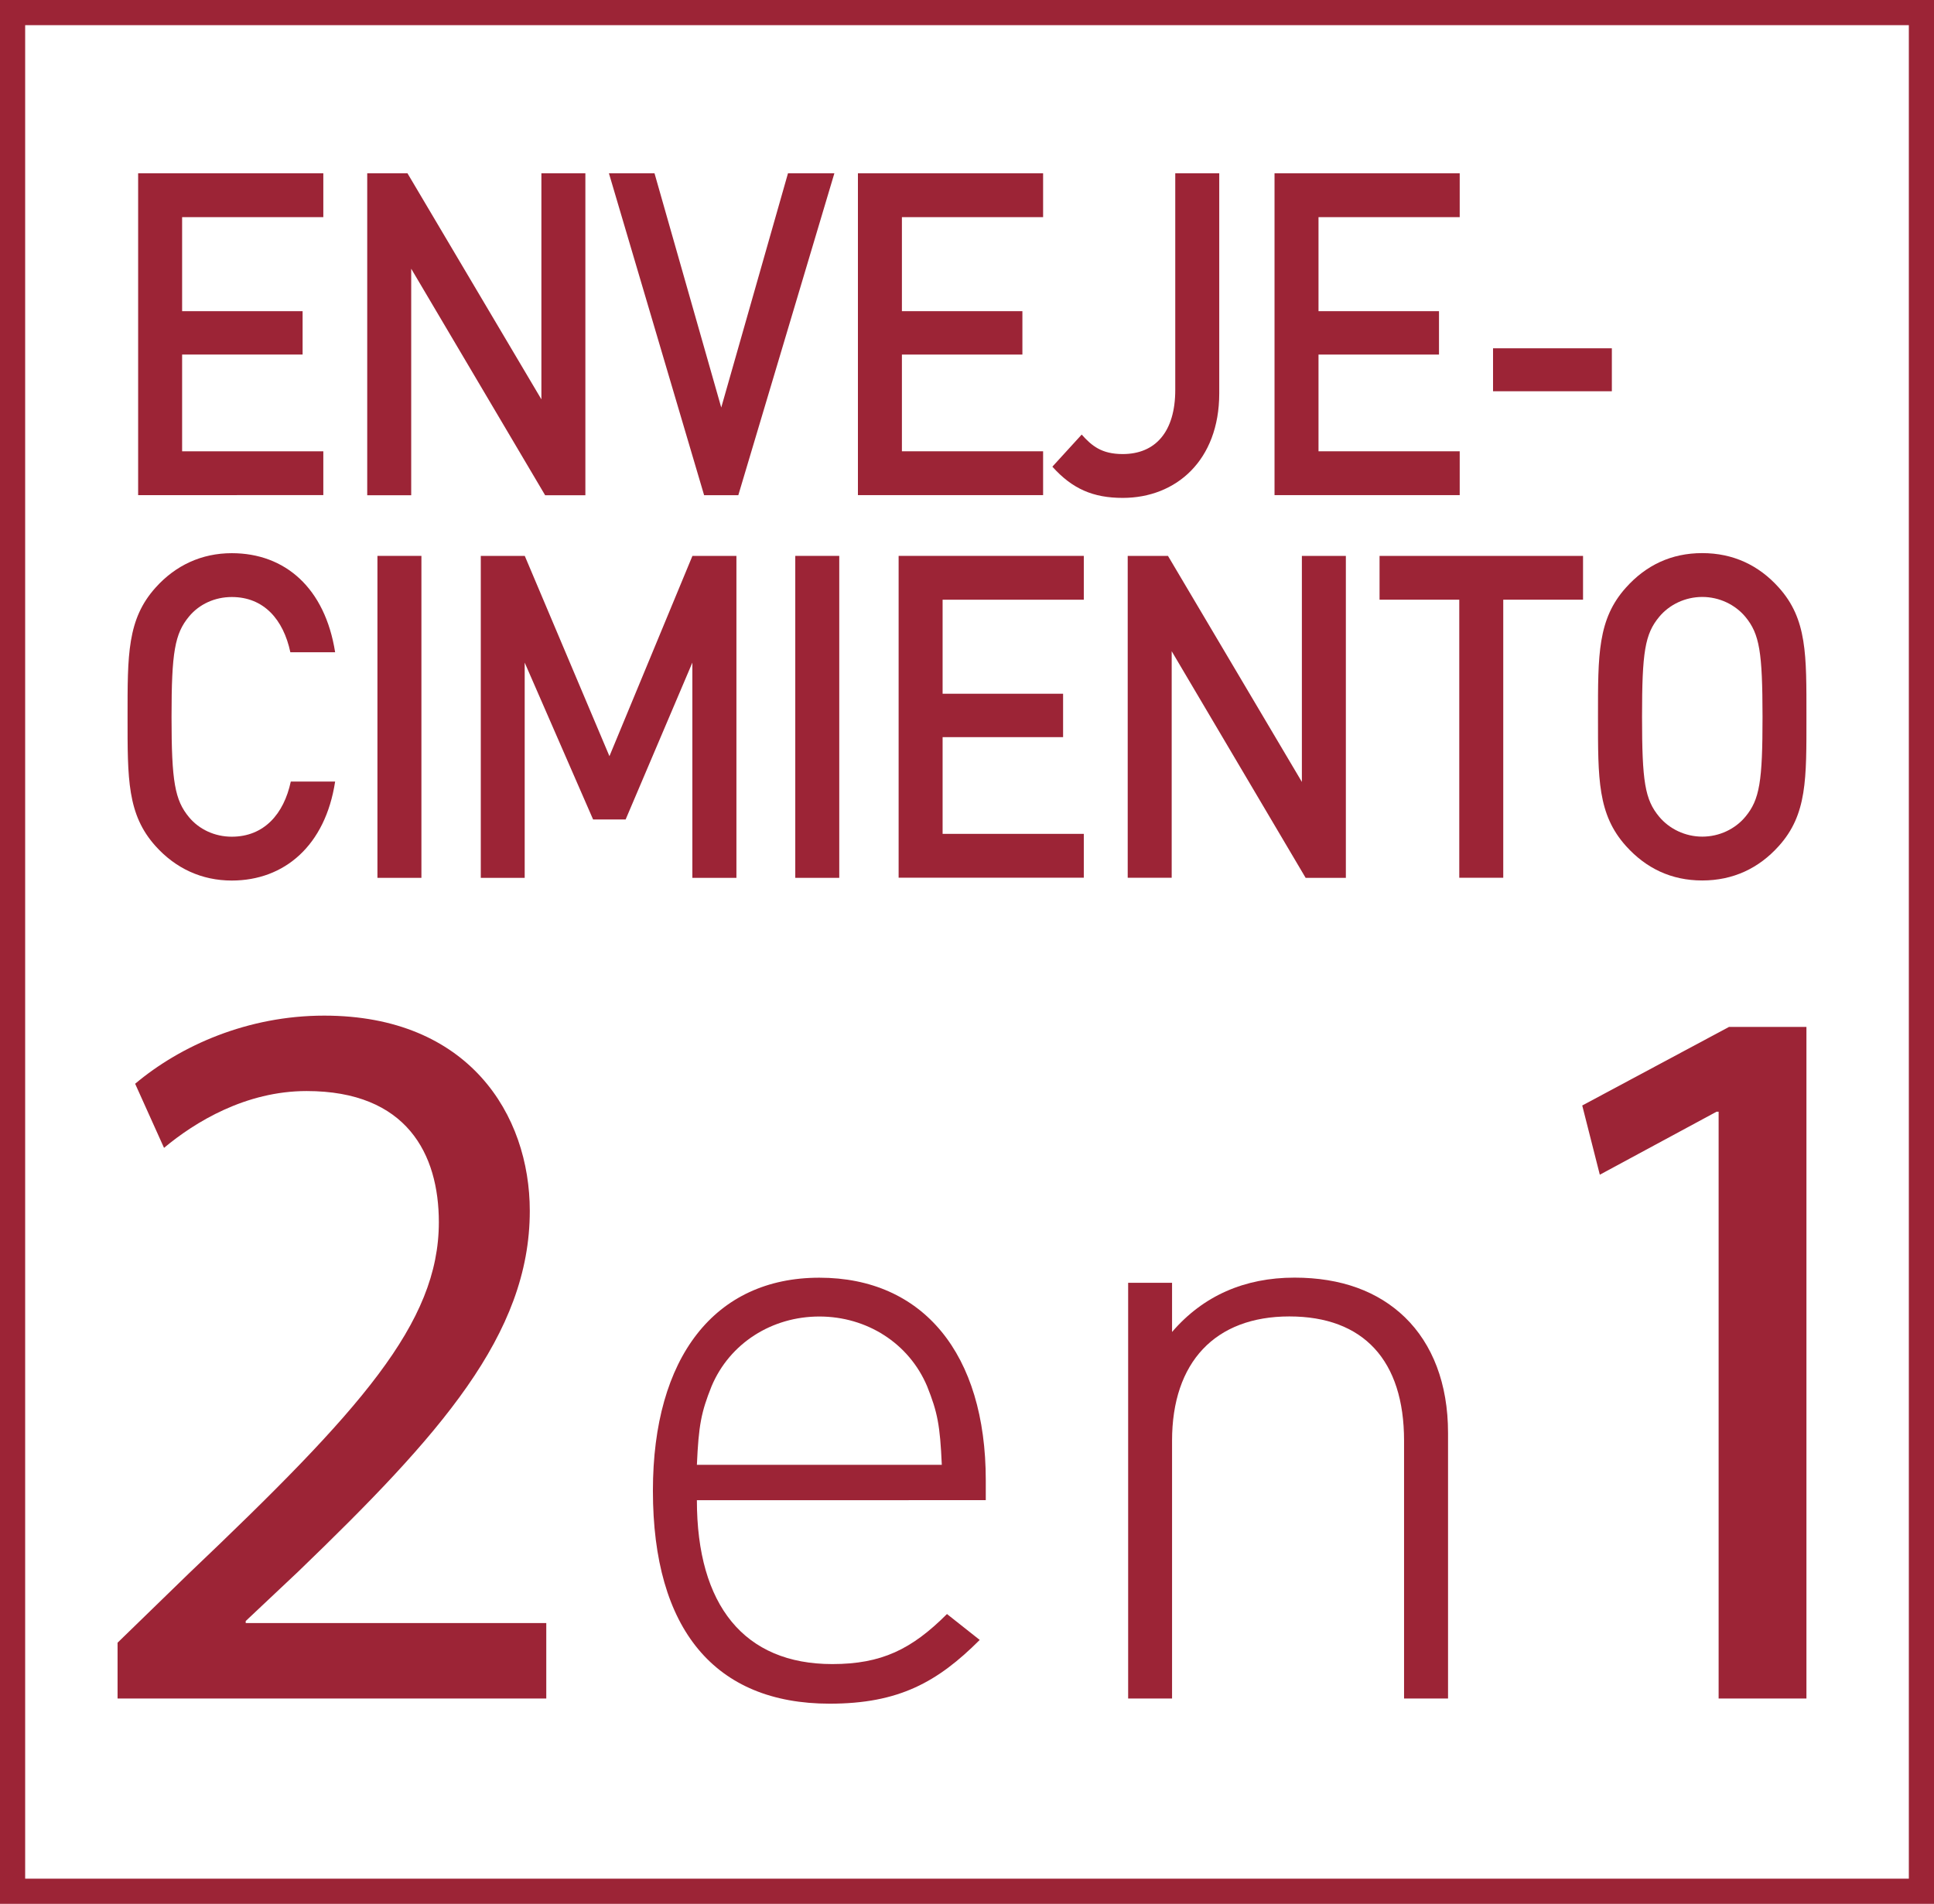
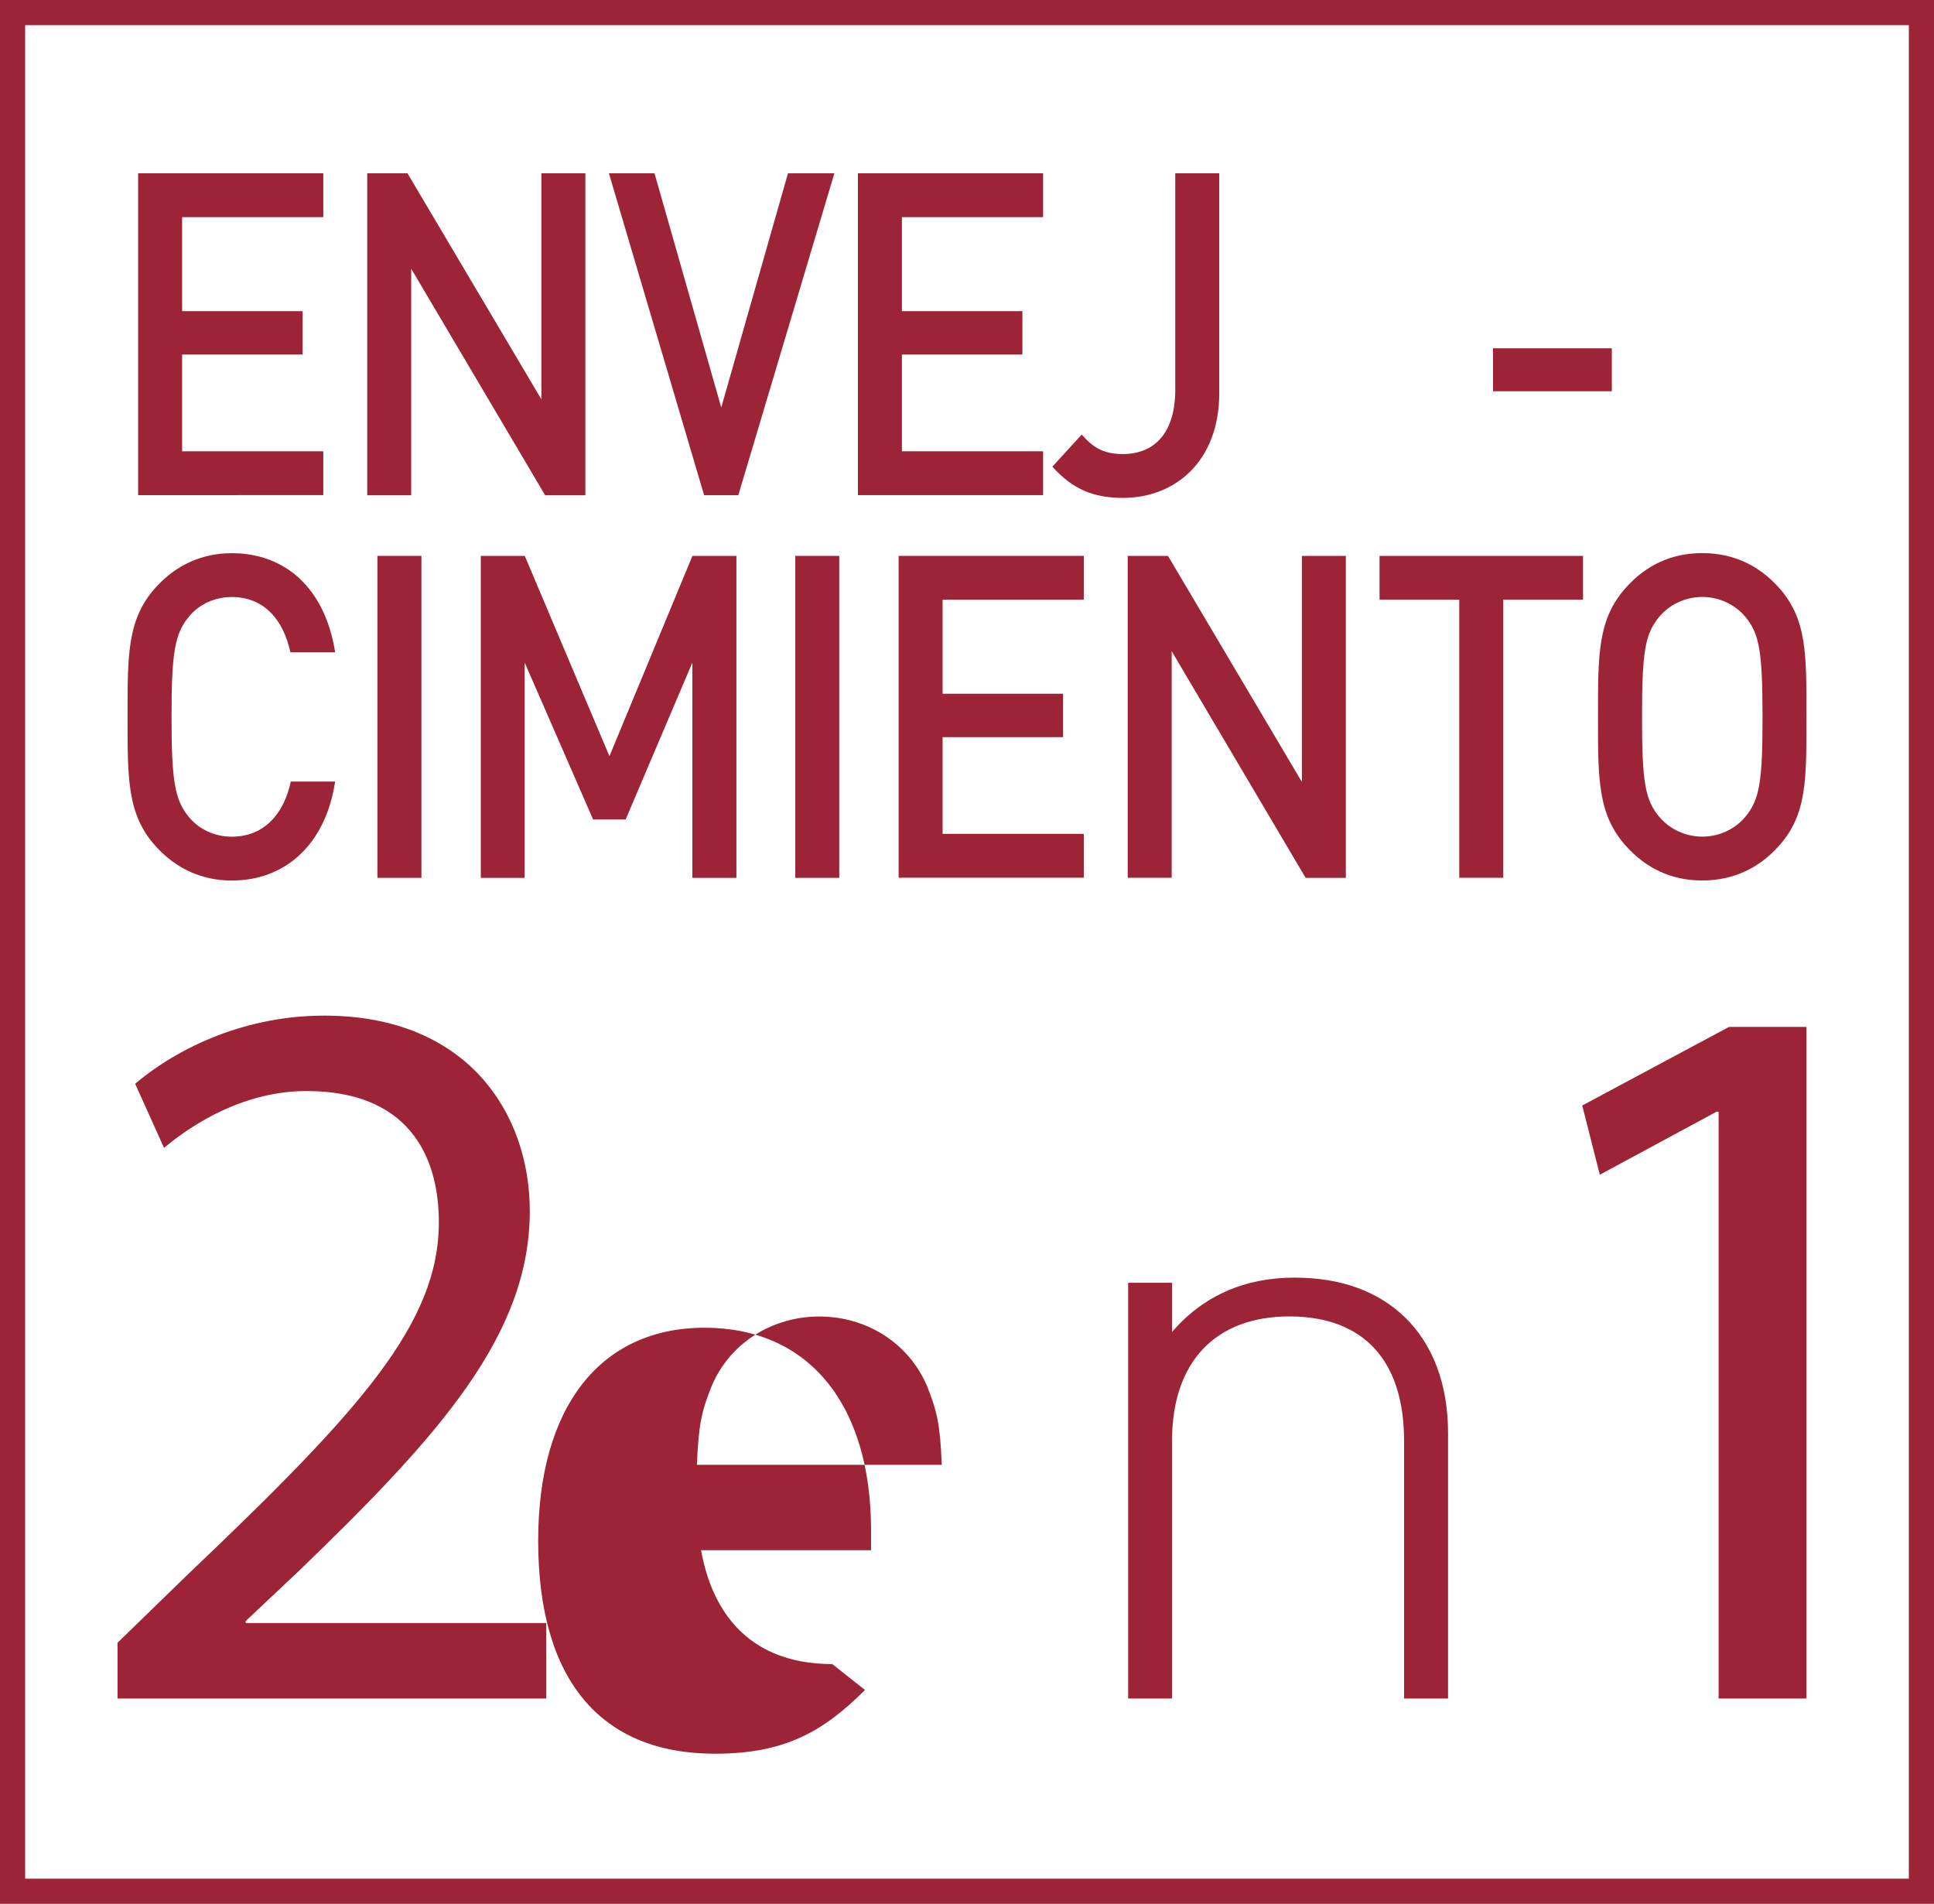
<svg xmlns="http://www.w3.org/2000/svg" version="1.1" id="Calque_1" x="0px" y="0px" viewBox="0 0 26.517 26.101" style="enable-background:new 0 0 26.517 26.101;" xml:space="preserve">
  <g>
    <path style="fill:#9C2436;" d="M0.345,0.345h25.827v25.411H0.345V0.345z M0,26.101h26.517V0H0V26.101z" />
    <path style="fill:#9C2436;" d="M1.612,23.286v-0.765l0.977-0.949c2.352-2.238,3.428-3.428,3.428-4.816   c0-0.934-0.439-1.798-1.813-1.798c-0.835,0-1.53,0.424-1.955,0.779l-0.396-0.879c0.623-0.524,1.544-0.934,2.592-0.934   c1.983,0,2.819,1.359,2.819,2.677c0,1.699-1.233,3.073-3.173,4.943l-0.722,0.68v0.028H7.49v1.034H1.612z" />
-     <path style="fill:#9C2436;" d="M12.712,19.006c-0.249-0.591-0.828-0.957-1.478-0.957c-0.65,0-1.23,0.366-1.478,0.957   c-0.142,0.355-0.177,0.533-0.201,1.076h3.358C12.889,19.539,12.854,19.361,12.712,19.006 M9.555,20.567   c0,1.443,0.65,2.247,1.856,2.247c0.674,0,1.088-0.201,1.573-0.686l0.449,0.355c-0.579,0.579-1.111,0.874-2.057,0.874   c-1.573,0-2.424-1.017-2.424-2.92c0-1.833,0.851-2.92,2.282-2.92c1.419,0,2.282,1.04,2.282,2.778v0.272H9.555z" />
+     <path style="fill:#9C2436;" d="M12.712,19.006c-0.249-0.591-0.828-0.957-1.478-0.957c-0.65,0-1.23,0.366-1.478,0.957   c-0.142,0.355-0.177,0.533-0.201,1.076h3.358C12.889,19.539,12.854,19.361,12.712,19.006 M9.555,20.567   c0,1.443,0.65,2.247,1.856,2.247l0.449,0.355c-0.579,0.579-1.111,0.874-2.057,0.874   c-1.573,0-2.424-1.017-2.424-2.92c0-1.833,0.851-2.92,2.282-2.92c1.419,0,2.282,1.04,2.282,2.778v0.272H9.555z" />
    <path style="fill:#9C2436;" d="M19.251,23.286v-3.535c0-1.1-0.556-1.703-1.573-1.703c-1.017,0-1.608,0.627-1.608,1.703v3.535   h-0.602v-5.699h0.602v0.674c0.426-0.496,0.994-0.745,1.679-0.745c0.639,0,1.147,0.189,1.514,0.544   c0.378,0.367,0.591,0.91,0.591,1.584v3.642H19.251z" />
    <polygon style="fill:#9C2436;" points="23.564,15.241 23.536,15.241 21.935,16.105 21.694,15.156 23.706,14.079 24.768,14.079    24.768,23.286 23.564,23.286  " />
    <g>
      <path style="fill:#9C2436;" d="M1.894,6.789V2.376h2.539v0.601H2.497v1.289h1.652v0.595H2.497v1.326h1.936v0.601H1.894z" />
      <path style="fill:#9C2436;" d="M7.474,6.789L5.638,3.684v3.106H5.035V2.376h0.552l1.836,3.099V2.376h0.603v4.414H7.474z" />
      <path style="fill:#9C2436;" d="M10.123,6.789H9.654L8.349,2.376h0.625l0.915,3.211l0.915-3.211h0.636L10.123,6.789z" />
      <path style="fill:#9C2436;" d="M11.763,6.789V2.376h2.539v0.601h-1.936v1.289h1.652v0.595h-1.652v1.326h1.936v0.601H11.763z" />
      <path style="fill:#9C2436;" d="M15.394,6.826c-0.407,0-0.692-0.124-0.965-0.428l0.402-0.44c0.139,0.155,0.273,0.267,0.563,0.267    c0.447,0,0.72-0.304,0.72-0.88V2.376h0.603v3.019C16.716,6.312,16.125,6.826,15.394,6.826z" />
-       <path style="fill:#9C2436;" d="M17.475,6.789V2.376h2.539v0.601h-1.936v1.289h1.652v0.595h-1.652v1.326h1.936v0.601H17.475z" />
      <path style="fill:#9C2436;" d="M20.471,5.363V4.775H22.1v0.589H20.471z" />
      <path style="fill:#9C2436;" d="M3.178,12.072c-0.413,0-0.77-0.167-1.044-0.471c-0.391-0.434-0.385-0.924-0.385-1.773    c0-0.849-0.006-1.339,0.385-1.773c0.273-0.304,0.63-0.471,1.044-0.471c0.731,0,1.278,0.477,1.417,1.358H3.981    C3.886,8.495,3.619,8.185,3.178,8.185c-0.234,0-0.447,0.099-0.586,0.267c-0.196,0.236-0.24,0.49-0.24,1.376    c0,0.887,0.045,1.141,0.24,1.376c0.139,0.167,0.352,0.267,0.586,0.267c0.441,0,0.714-0.31,0.809-0.756h0.608    C4.461,11.594,3.898,12.072,3.178,12.072z" />
      <path style="fill:#9C2436;" d="M5.175,12.034V7.621h0.603v4.414H5.175z" />
      <path style="fill:#9C2436;" d="M9.493,12.034V9.084l-0.915,2.151H8.132L7.194,9.084v2.951H6.592V7.621h0.603l1.161,2.746    l1.138-2.746h0.603v4.414H9.493z" />
      <path style="fill:#9C2436;" d="M10.904,12.034V7.621h0.603v4.414H10.904z" />
      <path style="fill:#9C2436;" d="M12.321,12.034V7.621h2.539v0.601h-1.936v1.289h1.652v0.595h-1.652v1.326h1.936v0.601H12.321z" />
      <path style="fill:#9C2436;" d="M17.901,12.034l-1.836-3.106v3.106h-0.603V7.621h0.552l1.836,3.099V7.621h0.603v4.414H17.901z" />
      <path style="fill:#9C2436;" d="M20.611,8.222v3.812h-0.603V8.222h-1.093V7.621h2.79v0.601H20.611z" />
      <path style="fill:#9C2436;" d="M24.388,11.6c-0.273,0.304-0.625,0.471-1.049,0.471s-0.77-0.167-1.044-0.471    c-0.391-0.434-0.385-0.924-0.385-1.773c0-0.849-0.006-1.339,0.385-1.773c0.273-0.304,0.619-0.471,1.044-0.471    s0.776,0.167,1.049,0.471c0.391,0.434,0.38,0.924,0.38,1.773C24.768,10.677,24.779,11.167,24.388,11.6z M23.931,8.457    c-0.139-0.167-0.357-0.273-0.591-0.273s-0.452,0.105-0.591,0.273c-0.196,0.236-0.235,0.484-0.235,1.37    c0,0.887,0.039,1.135,0.235,1.37c0.139,0.167,0.357,0.273,0.591,0.273s0.452-0.105,0.591-0.273    c0.196-0.236,0.235-0.484,0.235-1.37C24.165,8.941,24.126,8.693,23.931,8.457z" />
    </g>
  </g>
</svg>